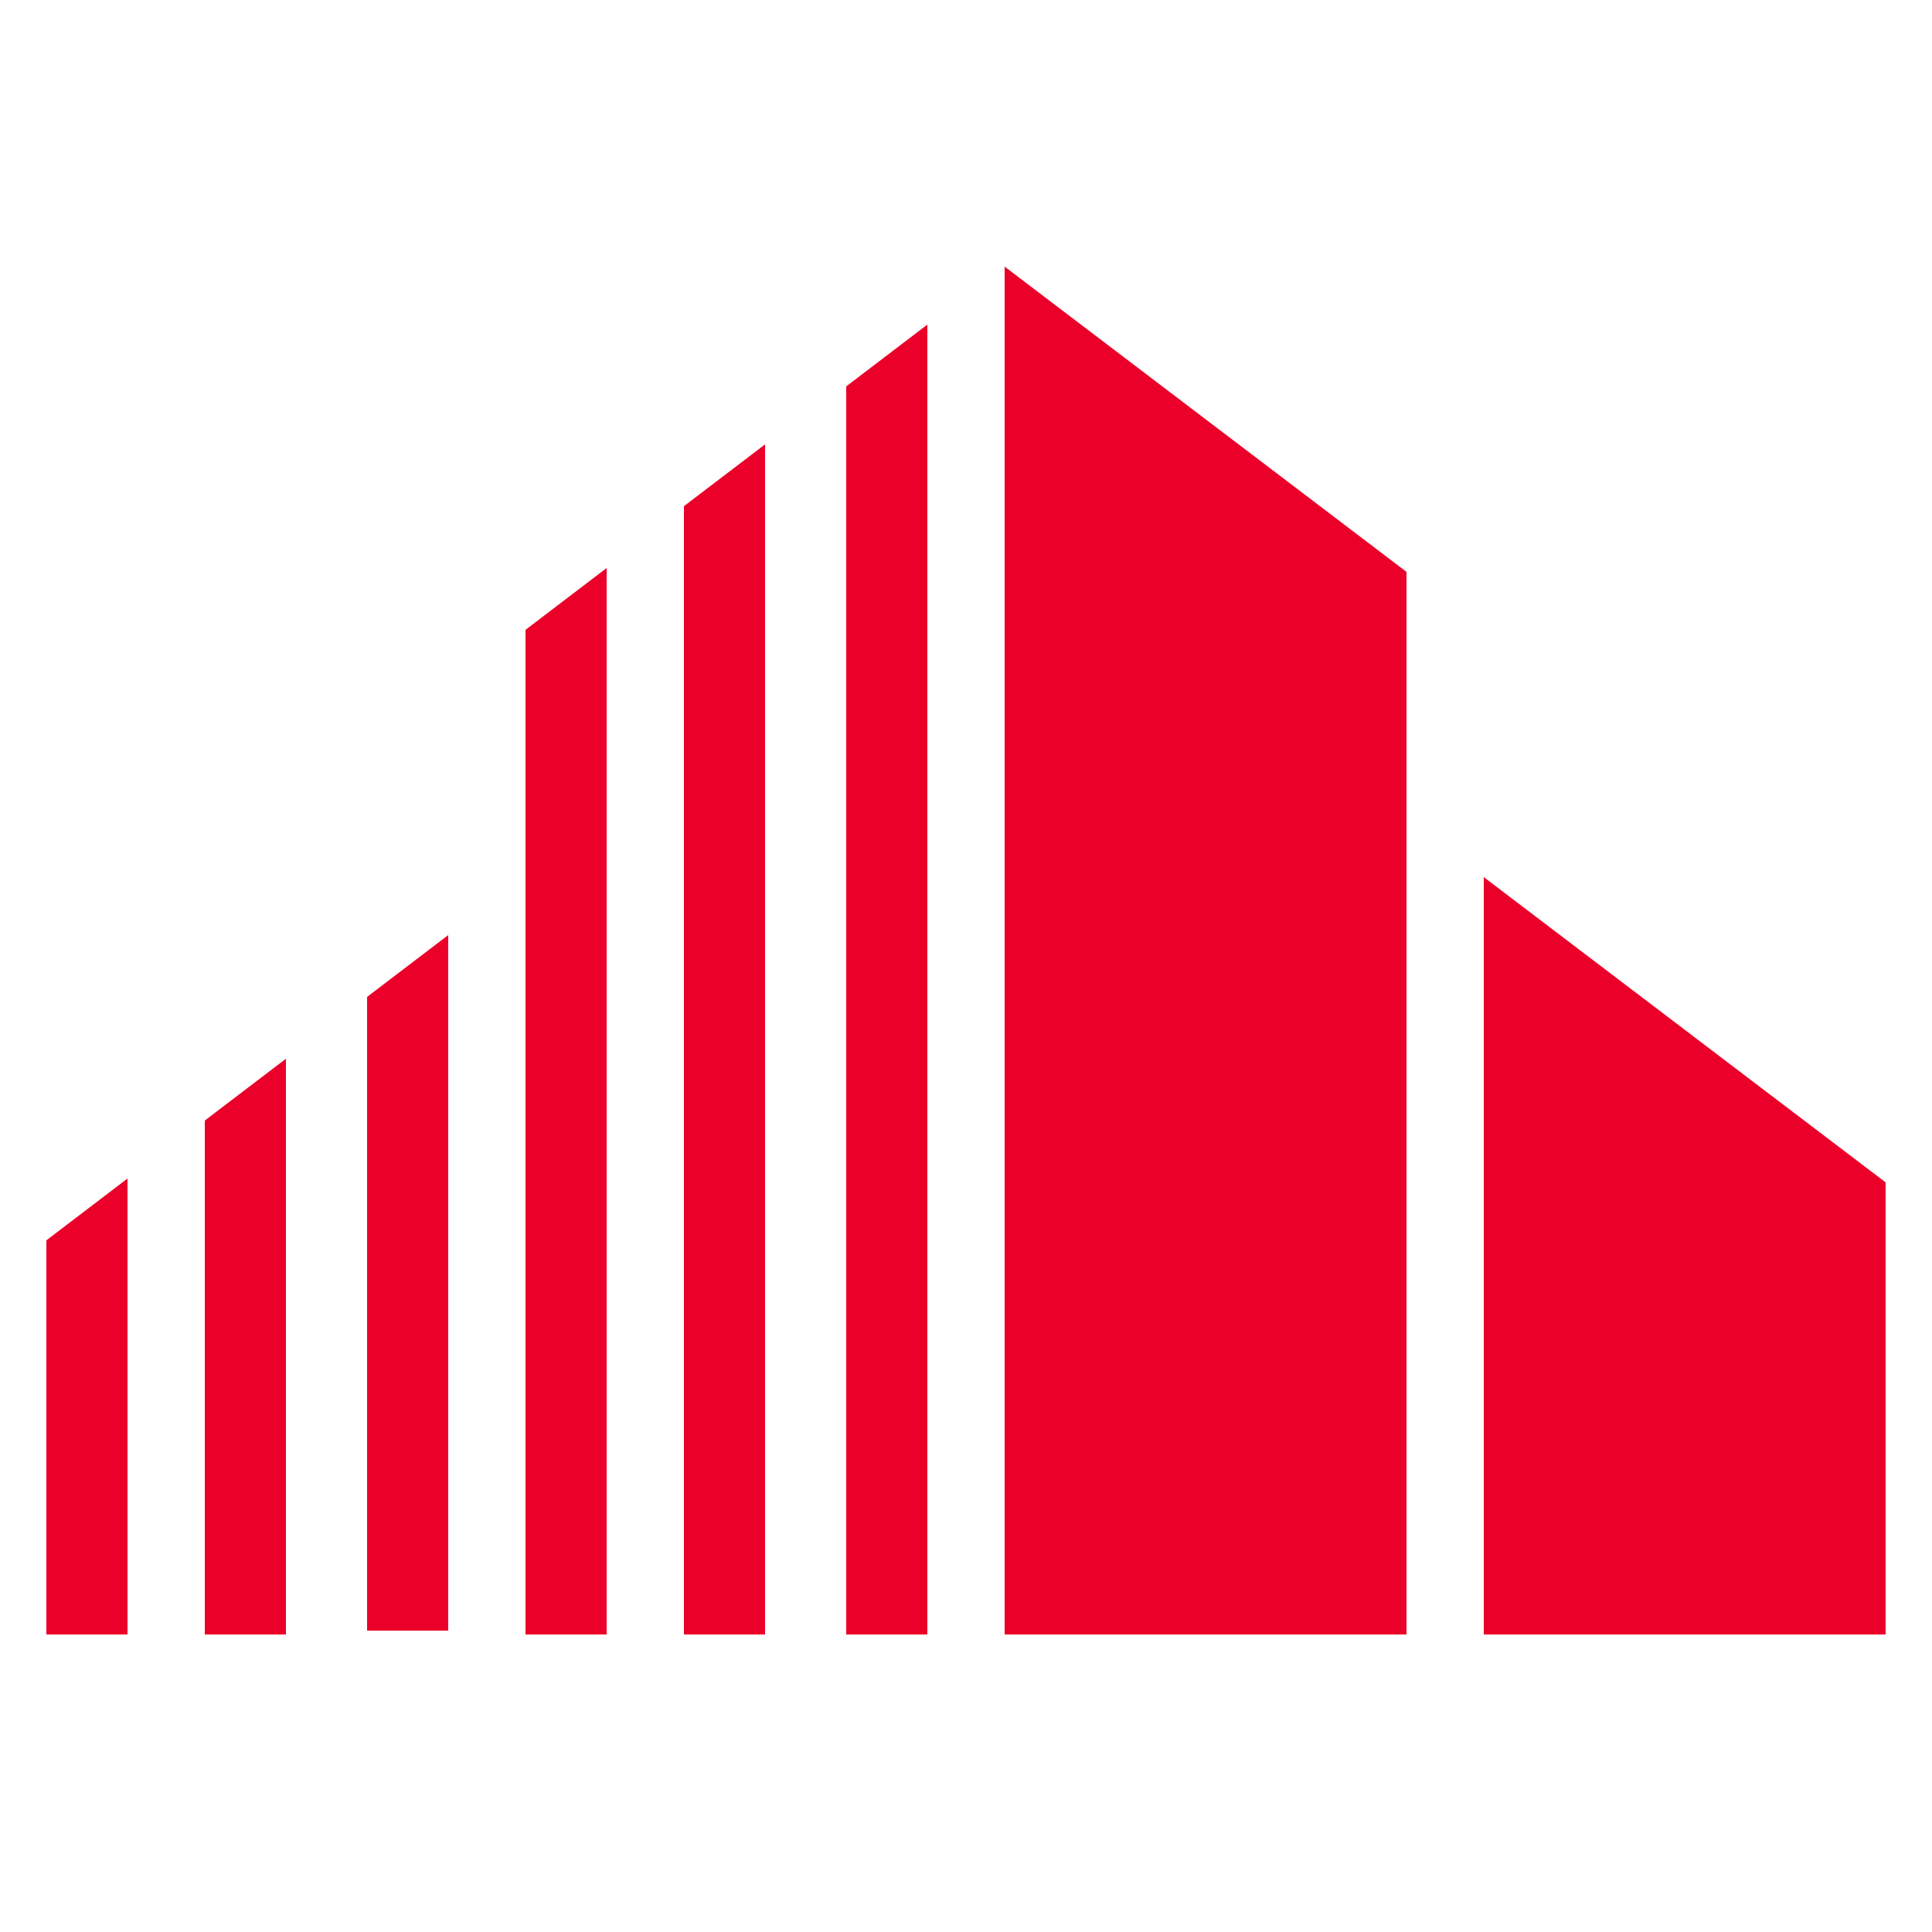
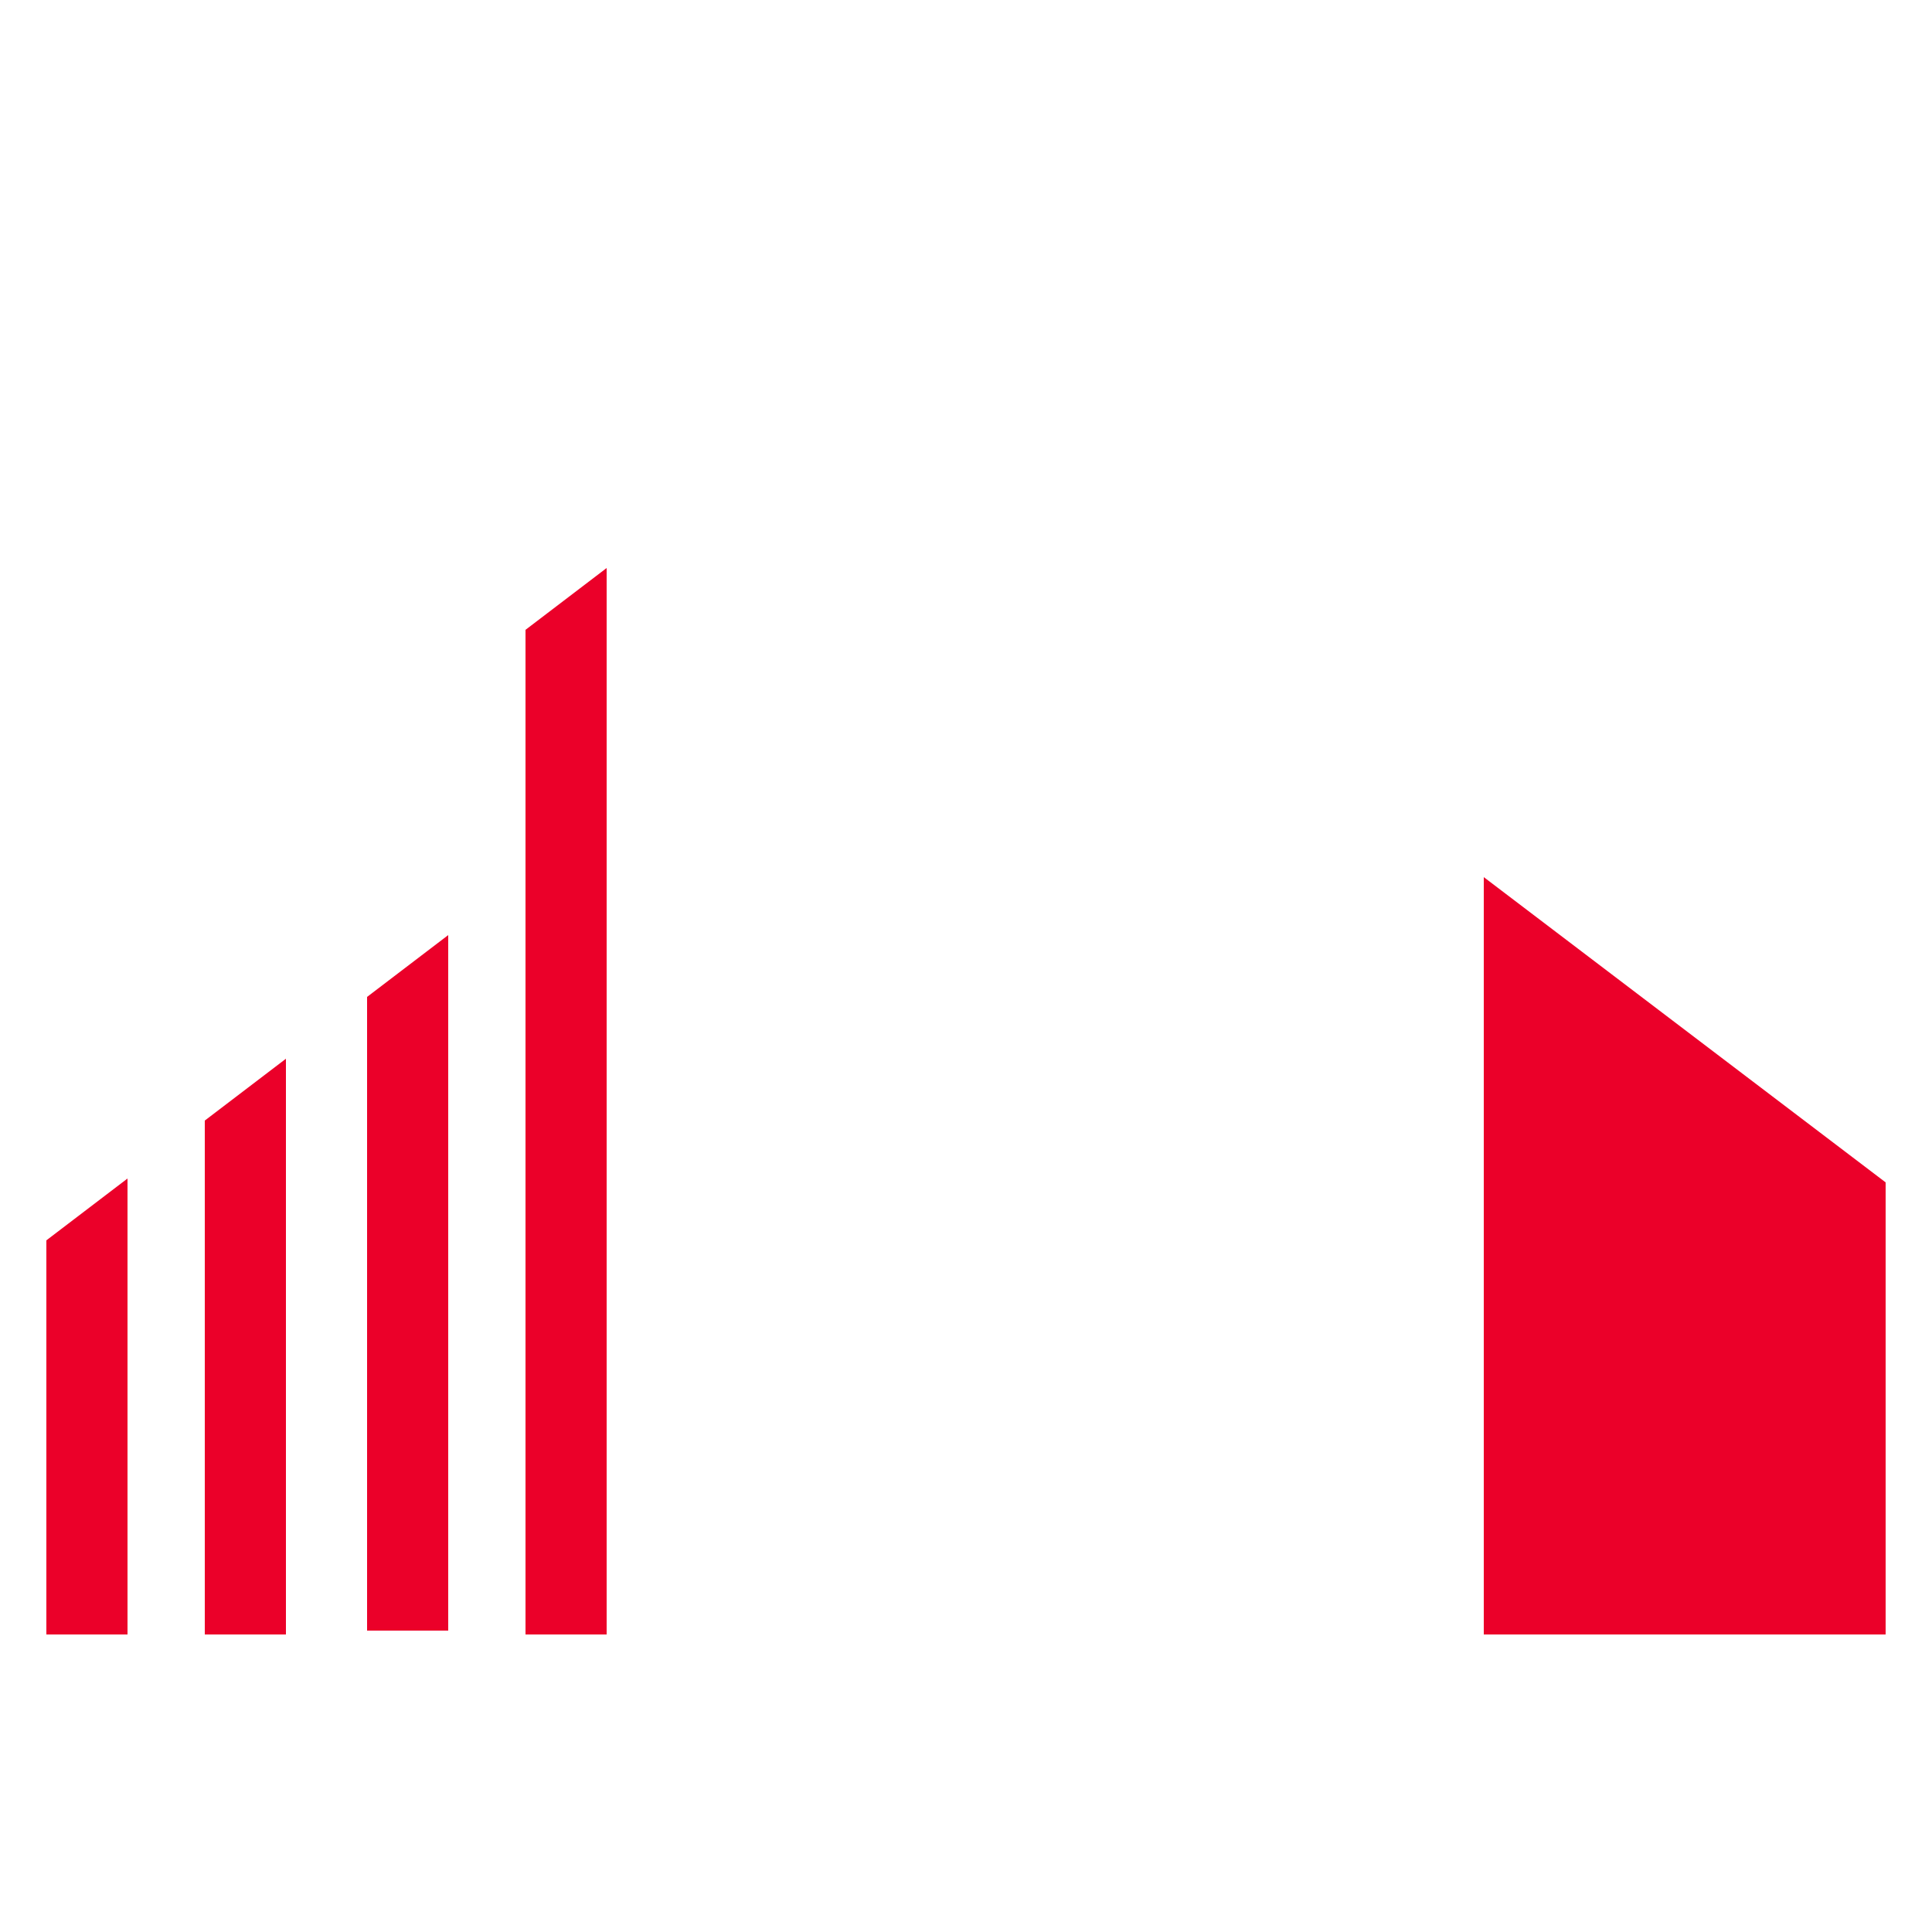
<svg xmlns="http://www.w3.org/2000/svg" version="1.1" width="50" height="50">
  <svg viewBox="0 0 50 50">
    <defs>
      <style>
      .cls-1 {
        fill: none;
      }

      .cls-2 {
        fill: #eb0029;
      }
    </style>
    </defs>
    <g id="SvgjsG1019" data-name="Layer 1">
      <rect class="cls-1" width="50" height="50" />
    </g>
    <g id="SvgjsG1018" data-name="Layer 2">
-       <path id="SvgjsPath1017" data-name="Path 107" class="cls-2" d="M26,6.9v35.4h10.4V14.8l-10.4-7.9Z" />
-       <path id="SvgjsPath1016" data-name="Path 108" class="cls-2" d="M21.9,10v32.3h2.1V8.4l-2.1,1.6Z" />
-       <path id="SvgjsPath1015" data-name="Path 109" class="cls-2" d="M17.7,13.2v29.1h2.1V11.5l-2.1,1.6Z" />
      <path id="SvgjsPath1014" data-name="Path 110" class="cls-2" d="M13.6,16.3v26h2.1V14.7l-2.1,1.6Z" />
      <path id="SvgjsPath1013" data-name="Path 111" class="cls-2" d="M38.4,42.3h10.4v-11.7l-10.4-7.9v19.5Z" />
      <path id="SvgjsPath1012" data-name="Path 112" class="cls-2" d="M9.5,25.8v16.4h2.1v-18l-2.1,1.6Z" />
      <path id="SvgjsPath1011" data-name="Path 113" class="cls-2" d="M5.3,29v13.3h2.1v-14.9l-2.1,1.6Z" />
      <path id="SvgjsPath1010" data-name="Path 114" class="cls-2" d="M1.2,32.1v10.2h2.1v-11.8l-2.1,1.6Z" />
    </g>
  </svg>
  <style>@media (prefers-color-scheme: light) { :root { filter: none; } }
@media (prefers-color-scheme: dark) { :root { filter: none; } }
</style>
</svg>